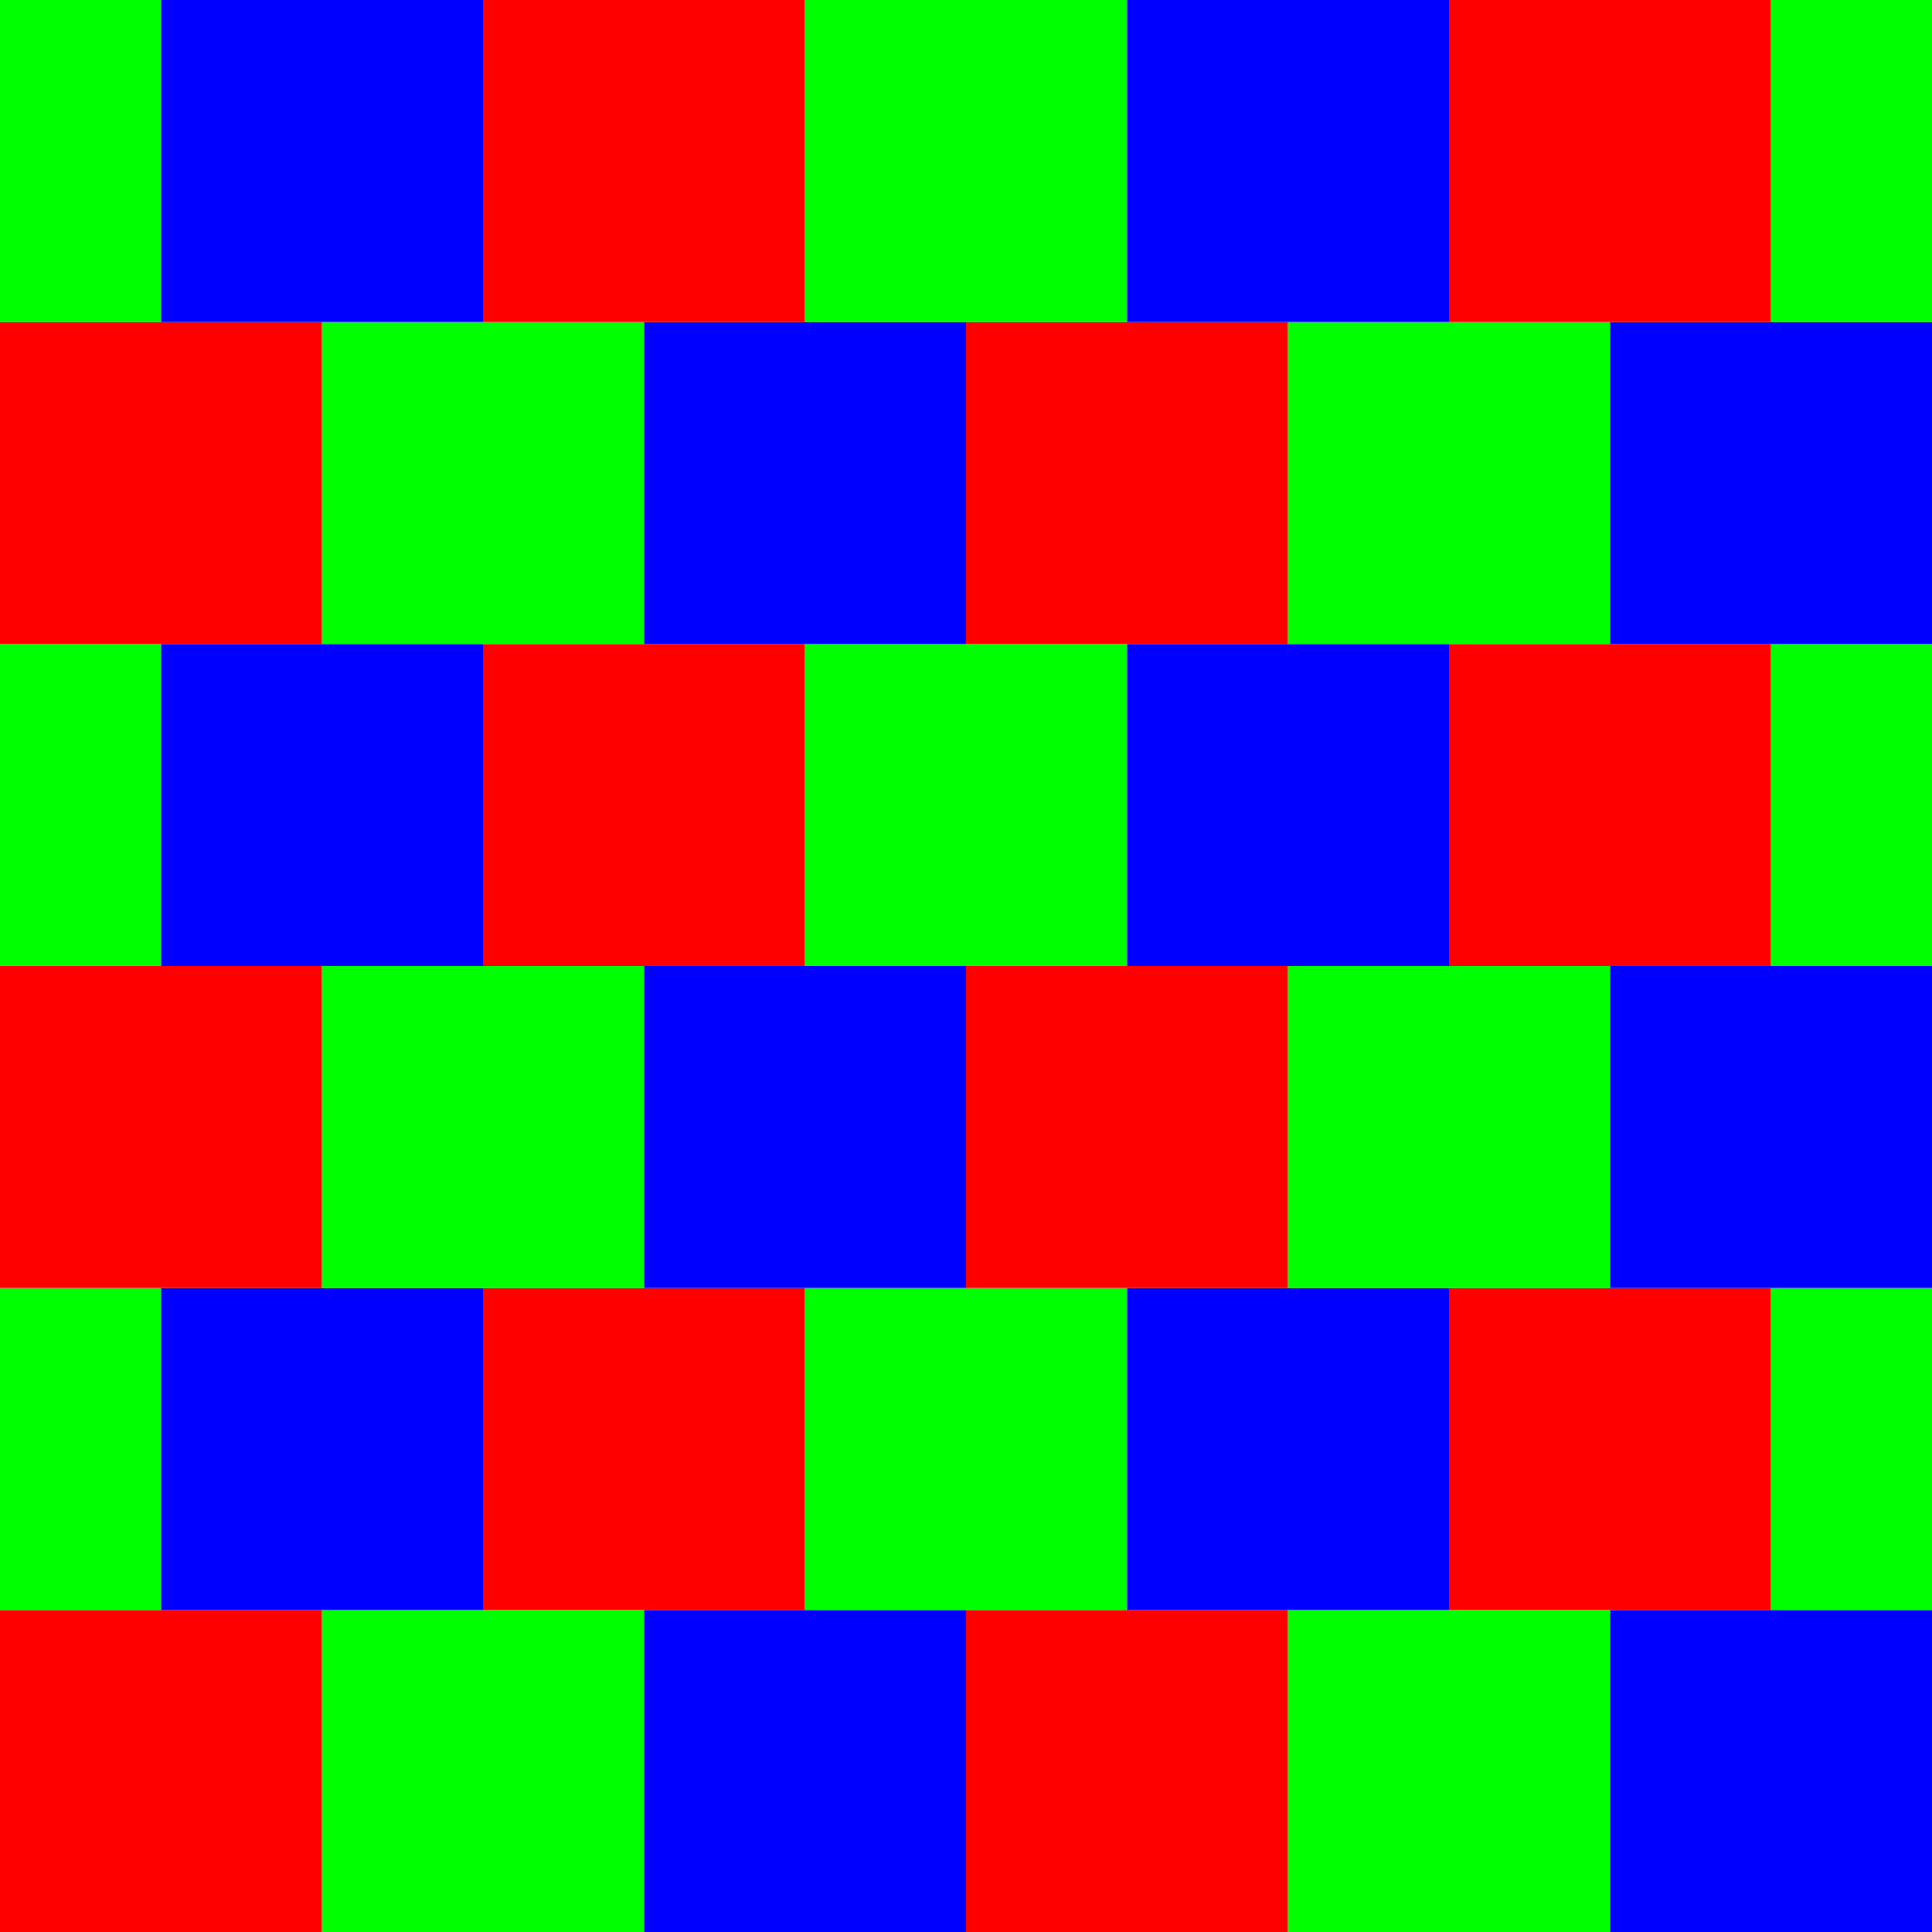
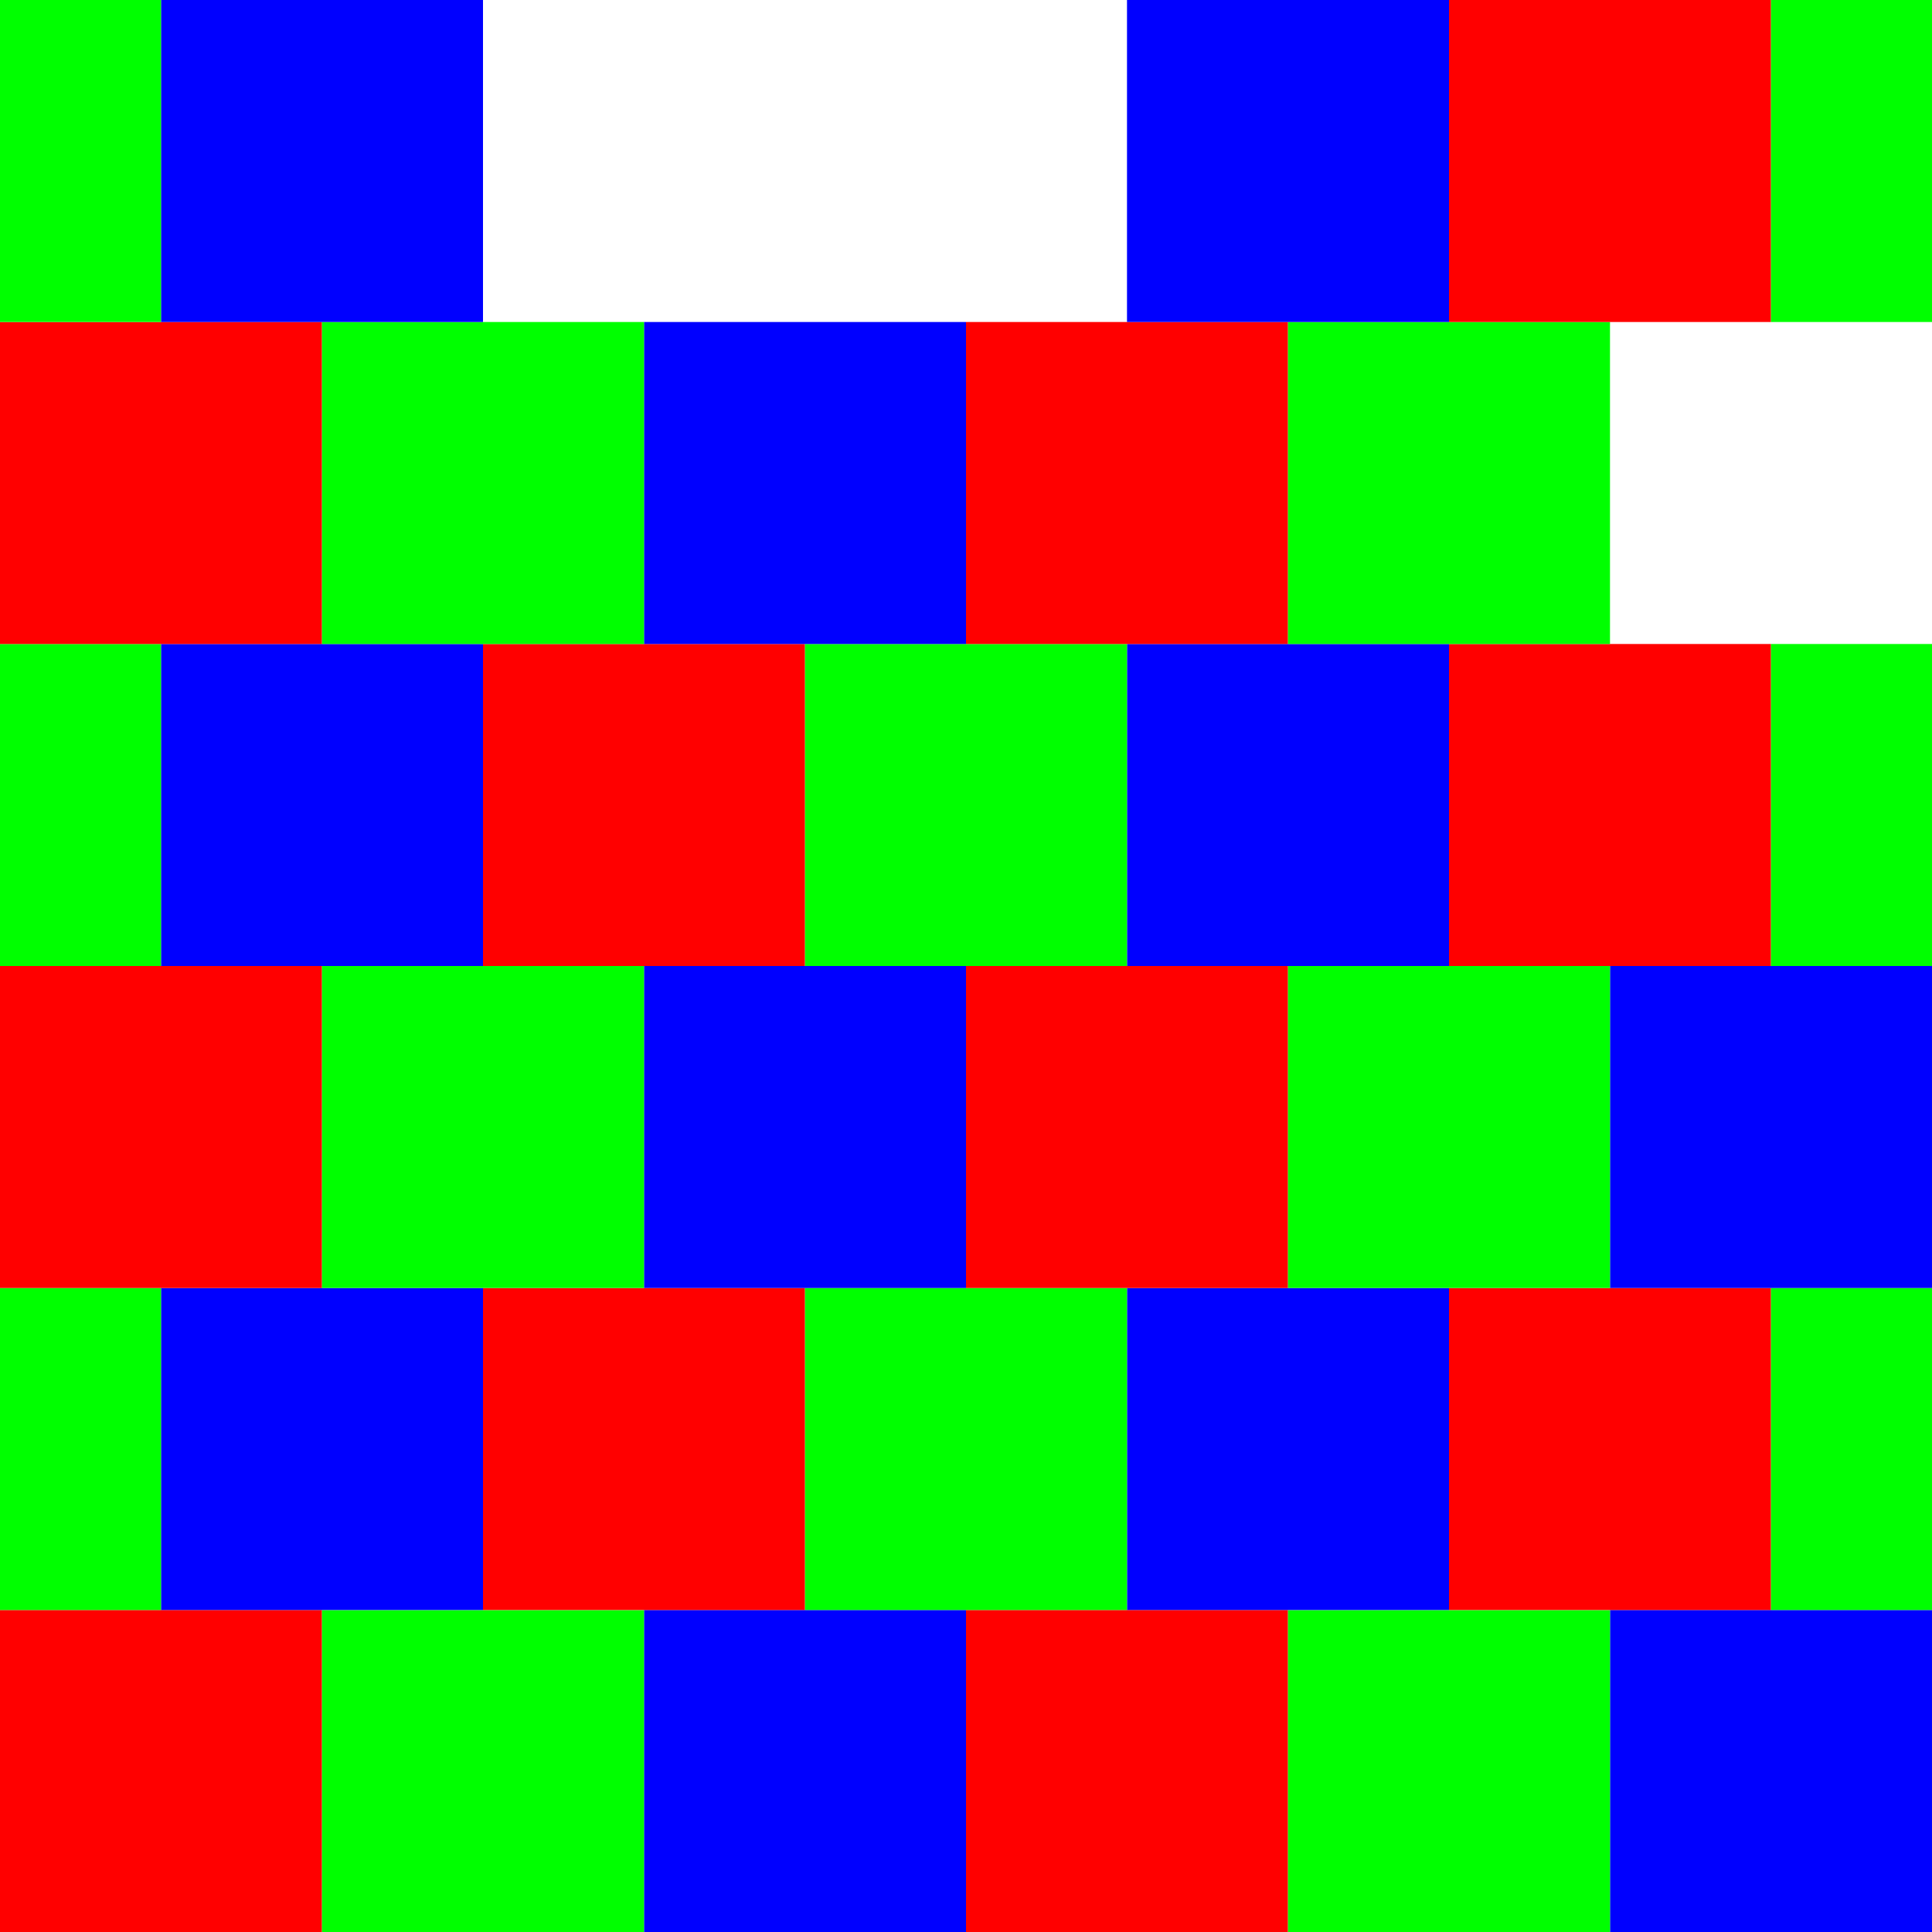
<svg xmlns="http://www.w3.org/2000/svg" viewBox="0 0 720 720">
  <g color="#000">
    <path d="M0 600h120v120.04H0v-120z" fill="red" />
    <path d="M240 600h120v120.04H240v-120z" fill="#00f" />
    <path d="M120 720.04h120v-120H120v120z" fill="#0f0" />
    <path d="M360 600h120v120.04H360v-120z" fill="red" />
    <path d="M600 600h120v120.04H600v-120z" fill="#00f" />
    <path d="M480 720.04h120v-120H480v120z" fill="#0f0" />
    <path d="M180 480h120v120H180V480z" fill="red" />
    <path d="M420 480h120v120H420V480z" fill="#00f" />
    <path d="M300 600h120V480H300v120z" fill="#0f0" />
    <path d="M540 480h120v120H540V480z" fill="red" />
    <path d="M60 480h120v120H60V480z" fill="#00f" />
    <path d="M660 600h120V480H660v120zM-60 600H60V480H-60v120z" fill="#0f0" />
    <path d="M0 360h120v120H0V360z" fill="red" />
    <path d="M240 360h120v120H240V360z" fill="#00f" />
    <path d="M120 480h120V360H120v120z" fill="#0f0" />
    <path d="M360 360h120v120H360V360z" fill="red" />
    <path d="M600 360h120v120H600V360z" fill="#00f" />
    <path d="M480 480h120V360H480v120z" fill="#0f0" />
    <path d="M180 240h120v120H180V240z" fill="red" />
    <path d="M420 240h120v120H420V240z" fill="#00f" />
    <path d="M300 360h120V240H300v120z" fill="#0f0" />
    <path d="M540 240h120v120H540V240z" fill="red" />
    <path d="M60 240h120v120H60V240z" fill="#00f" />
    <path d="M660 360h120V240H660v120zM-60 360H60V240H-60v120z" fill="#0f0" />
    <path d="M0 120h120v120H0V120z" fill="red" />
    <path d="M240 120h120v120H240V120z" fill="#00f" />
    <path d="M120 240h120V120H120v120z" fill="#0f0" />
    <path d="M360 120h120v120H360V120z" fill="red" />
-     <path d="M600 120h120v120H600V120z" fill="#00f" />
    <path d="M480 240h120V120H480v120z" fill="#0f0" />
-     <path d="M180 0h120v120H180V0z" fill="red" />
    <path d="M420 0h120v120H420V0z" fill="#00f" />
-     <path d="M300 120h120V0H300v120z" fill="#0f0" />
    <path d="M540 0h120v120H540V0z" fill="red" />
    <path d="M60 0h120v120H60V0z" fill="#00f" />
    <path d="M660 120h120V0H660v120zM-60 120H60V0H-60v120z" fill="#0f0" />
  </g>
</svg>